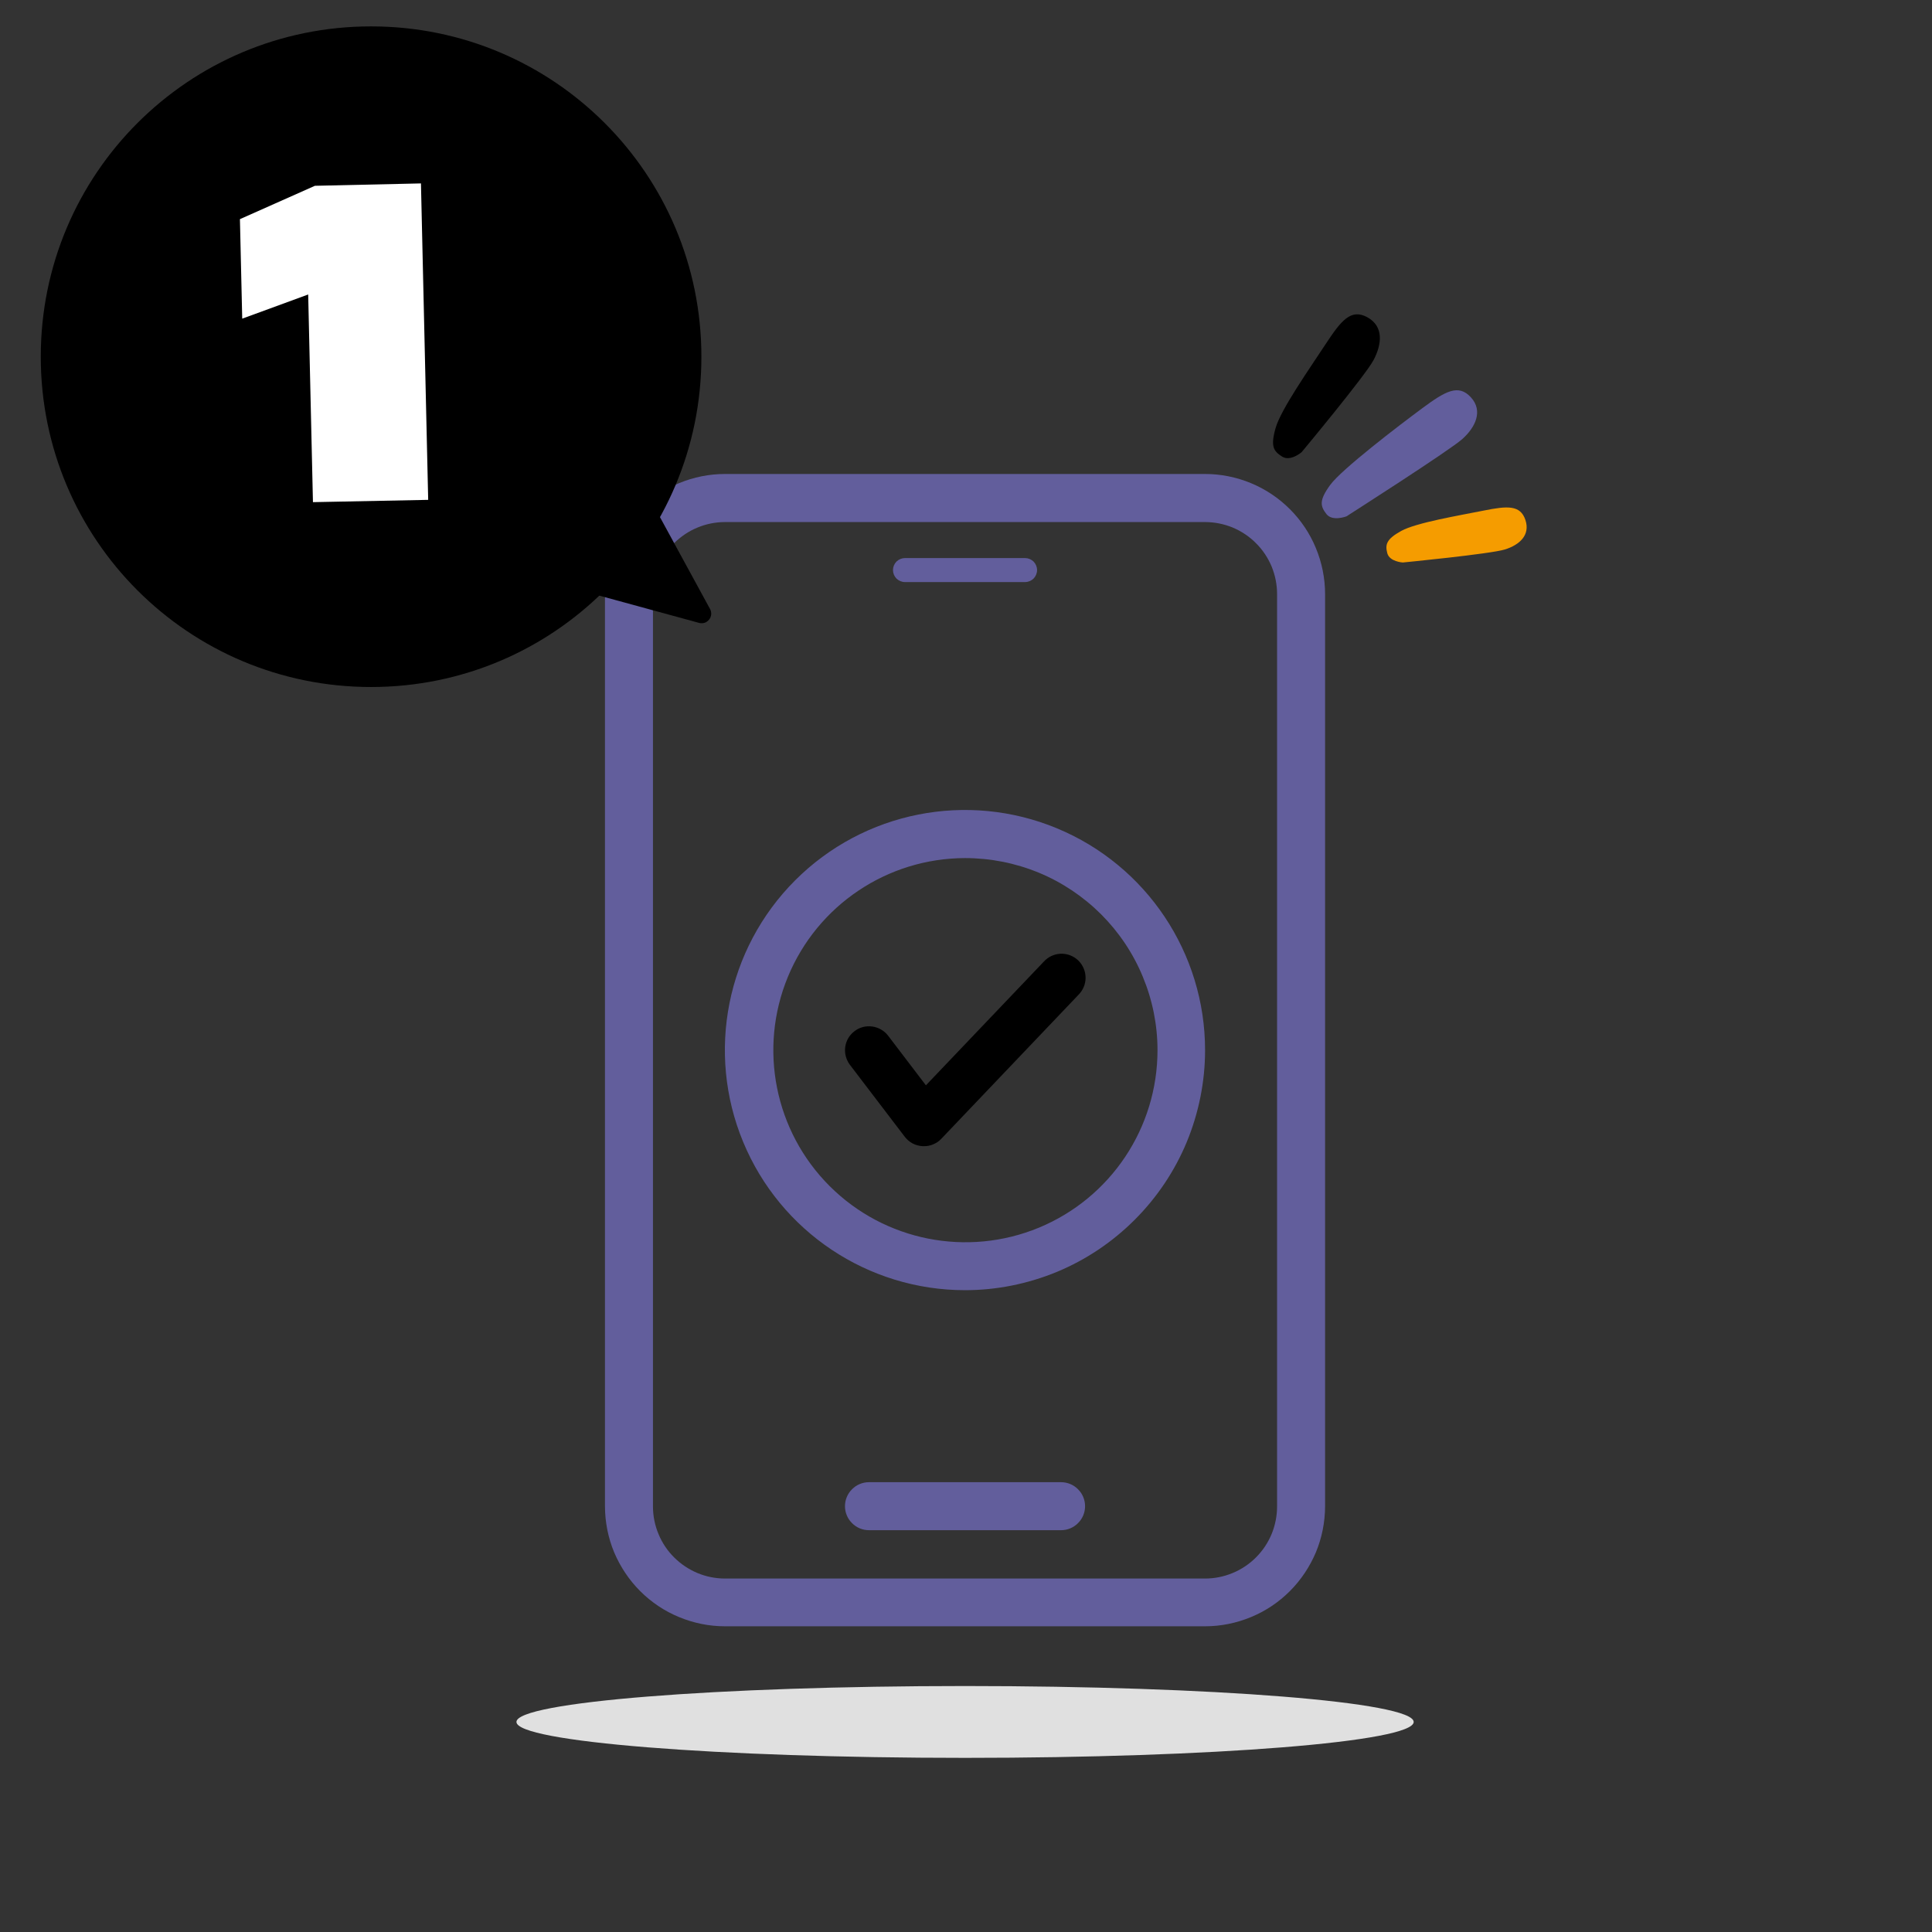
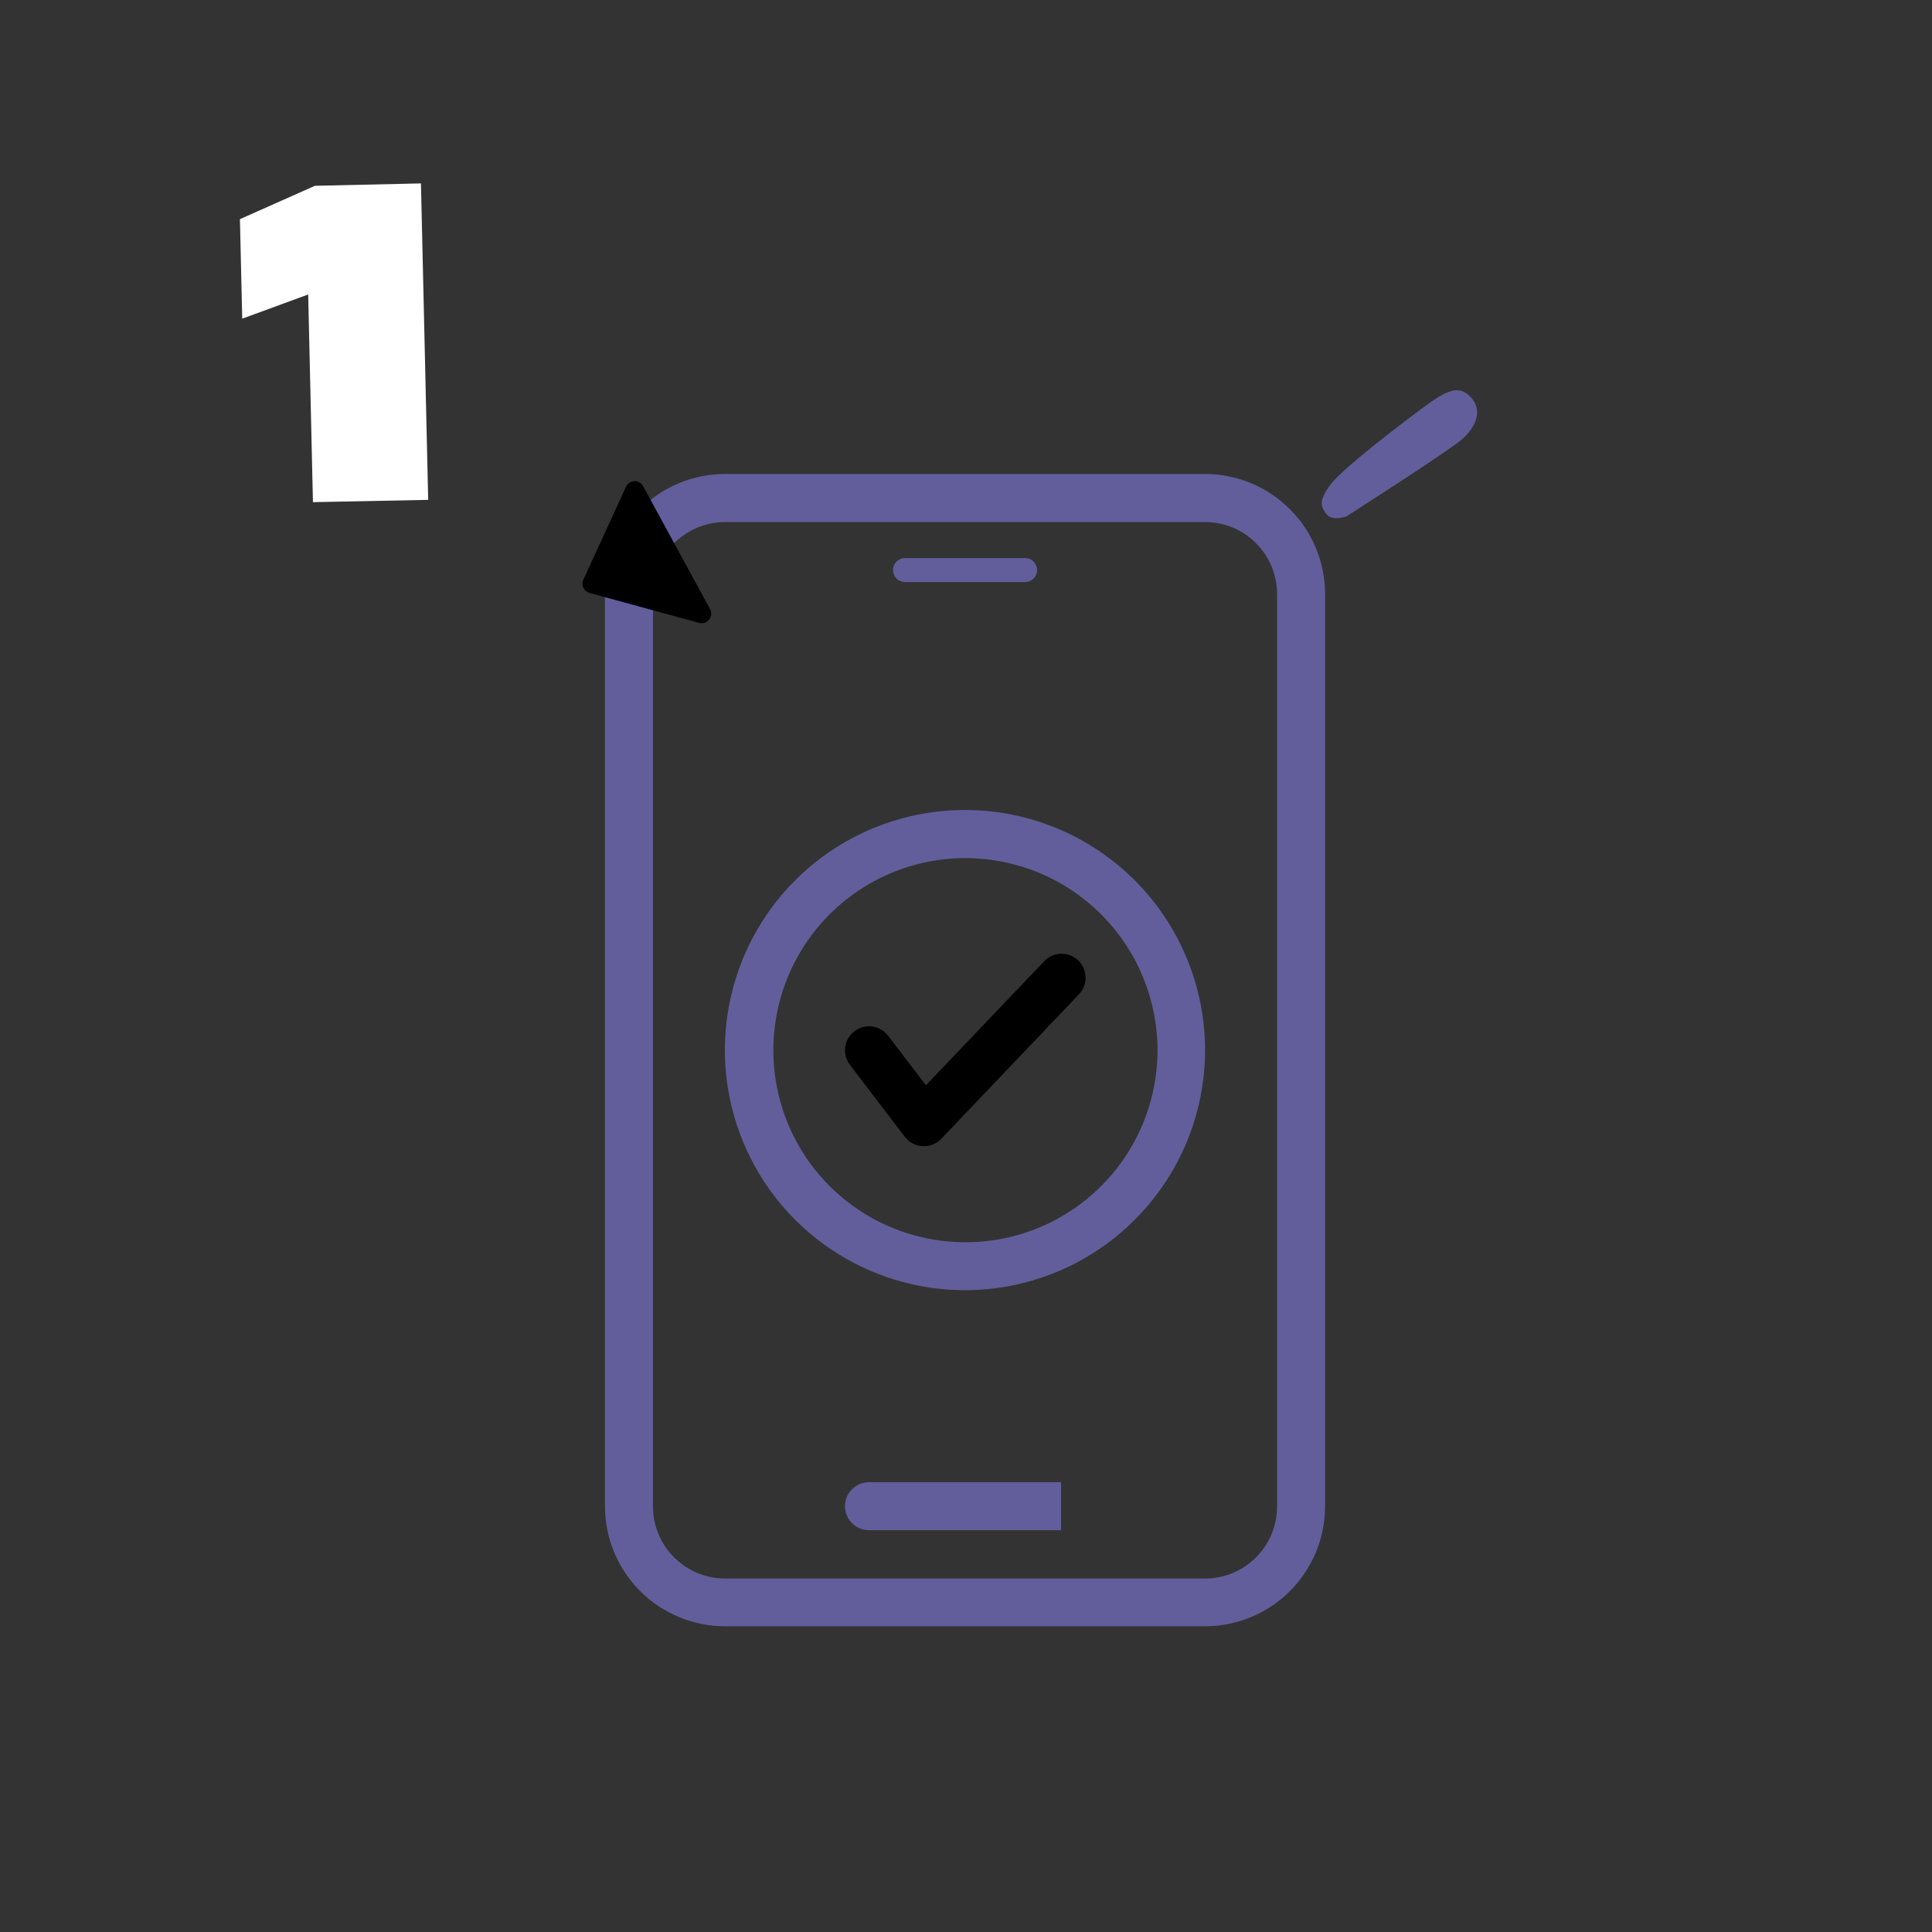
<svg xmlns="http://www.w3.org/2000/svg" version="1.2" viewBox="0 0 227 227" width="227" height="227">
  <rect x="0" y="0" width="227" height="227" fill="#333333" stroke="none" />
  <style>
		.s0 { fill: #625e9c } 
		.s1 { fill: #000000 } 
		.s2 { fill: #ffffff } 
		.s3 { fill: #e0e0e0 } 
		.s4 { fill: #f59c00 } 
	</style>
  <path class="s0" d="m113.39 151.59c-11.41 0-21.7-6.87-26.07-17.41-4.37-10.54-1.96-22.68 6.11-30.75 8.07-8.07 20.21-10.48 30.75-6.11 10.54 4.37 17.41 14.66 17.41 26.07 0 3.7-0.74 7.37-2.15 10.79-1.42 3.42-3.5 6.52-6.12 9.14-2.62 2.62-5.72 4.7-9.14 6.12-3.42 1.41-7.09 2.15-10.79 2.15zm0-50.77c-9.13 0.02-17.34 5.53-20.82 13.96-3.48 8.44-1.54 18.14 4.91 24.58 6.46 6.45 16.17 8.37 24.6 4.88 8.43-3.5 13.92-11.72 13.92-20.85 0-2.97-0.59-5.9-1.73-8.64-1.13-2.74-2.8-5.23-4.9-7.33-2.1-2.09-4.59-3.76-7.33-4.89-2.75-1.13-5.68-1.71-8.65-1.71z" />
  <path class="s1" d="m108.55 134.67h-0.15q-0.31-0.02-0.6-0.1-0.3-0.08-0.57-0.22-0.27-0.14-0.5-0.34-0.23-0.2-0.42-0.44l-6.45-8.46c-0.45-0.6-0.65-1.35-0.55-2.09 0.1-0.74 0.49-1.41 1.09-1.86 0.59-0.46 1.34-0.65 2.08-0.55 0.74 0.1 1.42 0.49 1.87 1.08l4.44 5.83 13.84-14.52c0.51-0.57 1.23-0.91 1.99-0.94 0.76-0.03 1.5 0.25 2.06 0.78 0.55 0.53 0.86 1.25 0.87 2.02 0.01 0.76-0.3 1.49-0.84 2.03l-16.12 16.92q-0.2 0.21-0.43 0.37-0.24 0.16-0.5 0.27-0.26 0.11-0.54 0.17-0.28 0.05-0.57 0.05z" />
  <path class="s0" d="m141.59 191.08h-56.41c-1.85 0-3.68-0.37-5.39-1.08-1.71-0.7-3.26-1.74-4.57-3.05-1.31-1.31-2.34-2.86-3.06-4.56-0.71-1.71-1.07-3.54-1.08-5.39v-107.2c0-1.85 0.37-3.69 1.08-5.4 0.7-1.71 1.74-3.26 3.05-4.57 1.31-1.31 2.86-2.35 4.57-3.06 1.72-0.71 3.55-1.08 5.4-1.08h56.41c1.85 0 3.68 0.37 5.4 1.08 1.71 0.71 3.26 1.75 4.57 3.06 1.31 1.31 2.35 2.86 3.05 4.57 0.71 1.71 1.08 3.55 1.08 5.4v107.2c-0.01 1.85-0.37 3.68-1.08 5.39-0.72 1.7-1.75 3.25-3.06 4.56-1.31 1.31-2.86 2.35-4.57 3.05-1.71 0.71-3.54 1.08-5.39 1.08zm-56.41-129.74c-1.11 0-2.21 0.22-3.24 0.65-1.02 0.42-1.95 1.05-2.74 1.83-0.78 0.79-1.41 1.72-1.83 2.74-0.43 1.03-0.65 2.13-0.65 3.24v107.2c0 1.11 0.22 2.21 0.65 3.24 0.42 1.02 1.04 1.96 1.83 2.74 0.79 0.79 1.72 1.41 2.74 1.84 1.03 0.43 2.13 0.65 3.24 0.65h56.41c1.11 0 2.21-0.22 3.24-0.65 1.02-0.42 1.96-1.05 2.74-1.83 0.79-0.79 1.41-1.72 1.84-2.75 0.42-1.03 0.64-2.13 0.64-3.24v-107.2c0-1.11-0.22-2.21-0.64-3.24-0.43-1.02-1.05-1.96-1.84-2.74-0.78-0.79-1.72-1.41-2.74-1.84-1.03-0.42-2.13-0.64-3.24-0.64z" />
-   <path class="s0" d="m124.67 179.79h-22.57c-0.75 0-1.47-0.3-1.99-0.83-0.53-0.52-0.83-1.24-0.83-1.99 0-0.75 0.3-1.47 0.83-1.99 0.52-0.53 1.24-0.83 1.99-0.83h22.57c0.75 0 1.47 0.3 1.99 0.83 0.53 0.52 0.83 1.24 0.83 1.99 0 0.75-0.3 1.47-0.83 1.99-0.52 0.53-1.24 0.83-1.99 0.83z" />
+   <path class="s0" d="m124.67 179.79h-22.57c-0.75 0-1.47-0.3-1.99-0.83-0.53-0.52-0.83-1.24-0.83-1.99 0-0.75 0.3-1.47 0.83-1.99 0.52-0.53 1.24-0.83 1.99-0.83h22.57z" />
  <path class="s0" d="m120.44 68.39h-14.11c-0.37 0-0.73-0.15-1-0.41-0.26-0.27-0.41-0.63-0.41-1 0-0.37 0.15-0.73 0.41-1 0.27-0.26 0.63-0.41 1-0.41h14.11c0.37 0 0.73 0.15 1 0.41 0.26 0.27 0.41 0.63 0.41 1 0 0.37-0.15 0.73-0.41 1-0.27 0.26-0.63 0.41-1 0.41z" />
-   <path fill-rule="evenodd" class="s1" d="m43.6 80.72c-21.46 0-38.81-17.35-38.81-38.81 0-21.46 17.35-38.81 38.81-38.81 21.46 0 38.81 17.35 38.81 38.81 0 21.46-17.35 38.81-38.81 38.81z" />
  <path class="s1" d="m75.58 57.16l7.85 14.4q0.16 0.3 0.13 0.63-0.03 0.34-0.24 0.6-0.21 0.27-0.52 0.38-0.32 0.1-0.65 0.02l-12.88-3.52q-0.24-0.07-0.43-0.23-0.19-0.16-0.3-0.38-0.1-0.23-0.1-0.48 0-0.24 0.1-0.47l5-10.89q0.13-0.3 0.4-0.49 0.27-0.19 0.6-0.2 0.33-0.01 0.61 0.16 0.28 0.17 0.43 0.47z" />
  <path class="s2" d="m49.46 21.55l0.85 37.18-13.54 0.27-0.56-24.4-7.75 2.84-0.27-11.69 8.81-3.92z" />
-   <path fill-rule="evenodd" class="s3" d="m113.39 206.54c-29.15 0-52.71-1.89-52.71-4.22 0-2.33 23.56-4.22 52.71-4.22 29.15 0 52.71 1.89 52.71 4.22 0 2.33-23.56 4.22-52.71 4.22z" />
-   <path class="s1" d="m152.93 53.13c0 0 7.5-9 8.47-10.85 0.97-1.85 1.19-3.94-0.74-5-1.93-1.06-3.08 0.37-4.93 3.19-1.85 2.82-5.22 7.61-5.85 9.81-0.63 2.2-0.23 2.73 0.75 3.36 0.98 0.63 2.3-0.51 2.3-0.51z" />
-   <path class="s4" d="m164.82 66.09c0 0 10.3-1 12-1.53 1.7-0.53 3-1.68 2.41-3.46-0.59-1.78-2.11-1.67-4.9-1.11-2.79 0.56-7.91 1.41-9.69 2.39-1.78 0.98-1.9 1.62-1.64 2.62 0.26 1 1.82 1.09 1.82 1.09z" />
  <path class="s0" d="m158.2 60.67c0 0 12.09-7.72 13.62-9.09 1.53-1.37 2.47-3.3 1-4.9-1.47-1.6-3-0.72-5.73 1.3-2.73 2.02-9.46 7.16-10.8 9-1.34 1.84-1.15 2.49-0.45 3.41 0.7 0.92 2.36 0.28 2.36 0.28z" />
</svg>